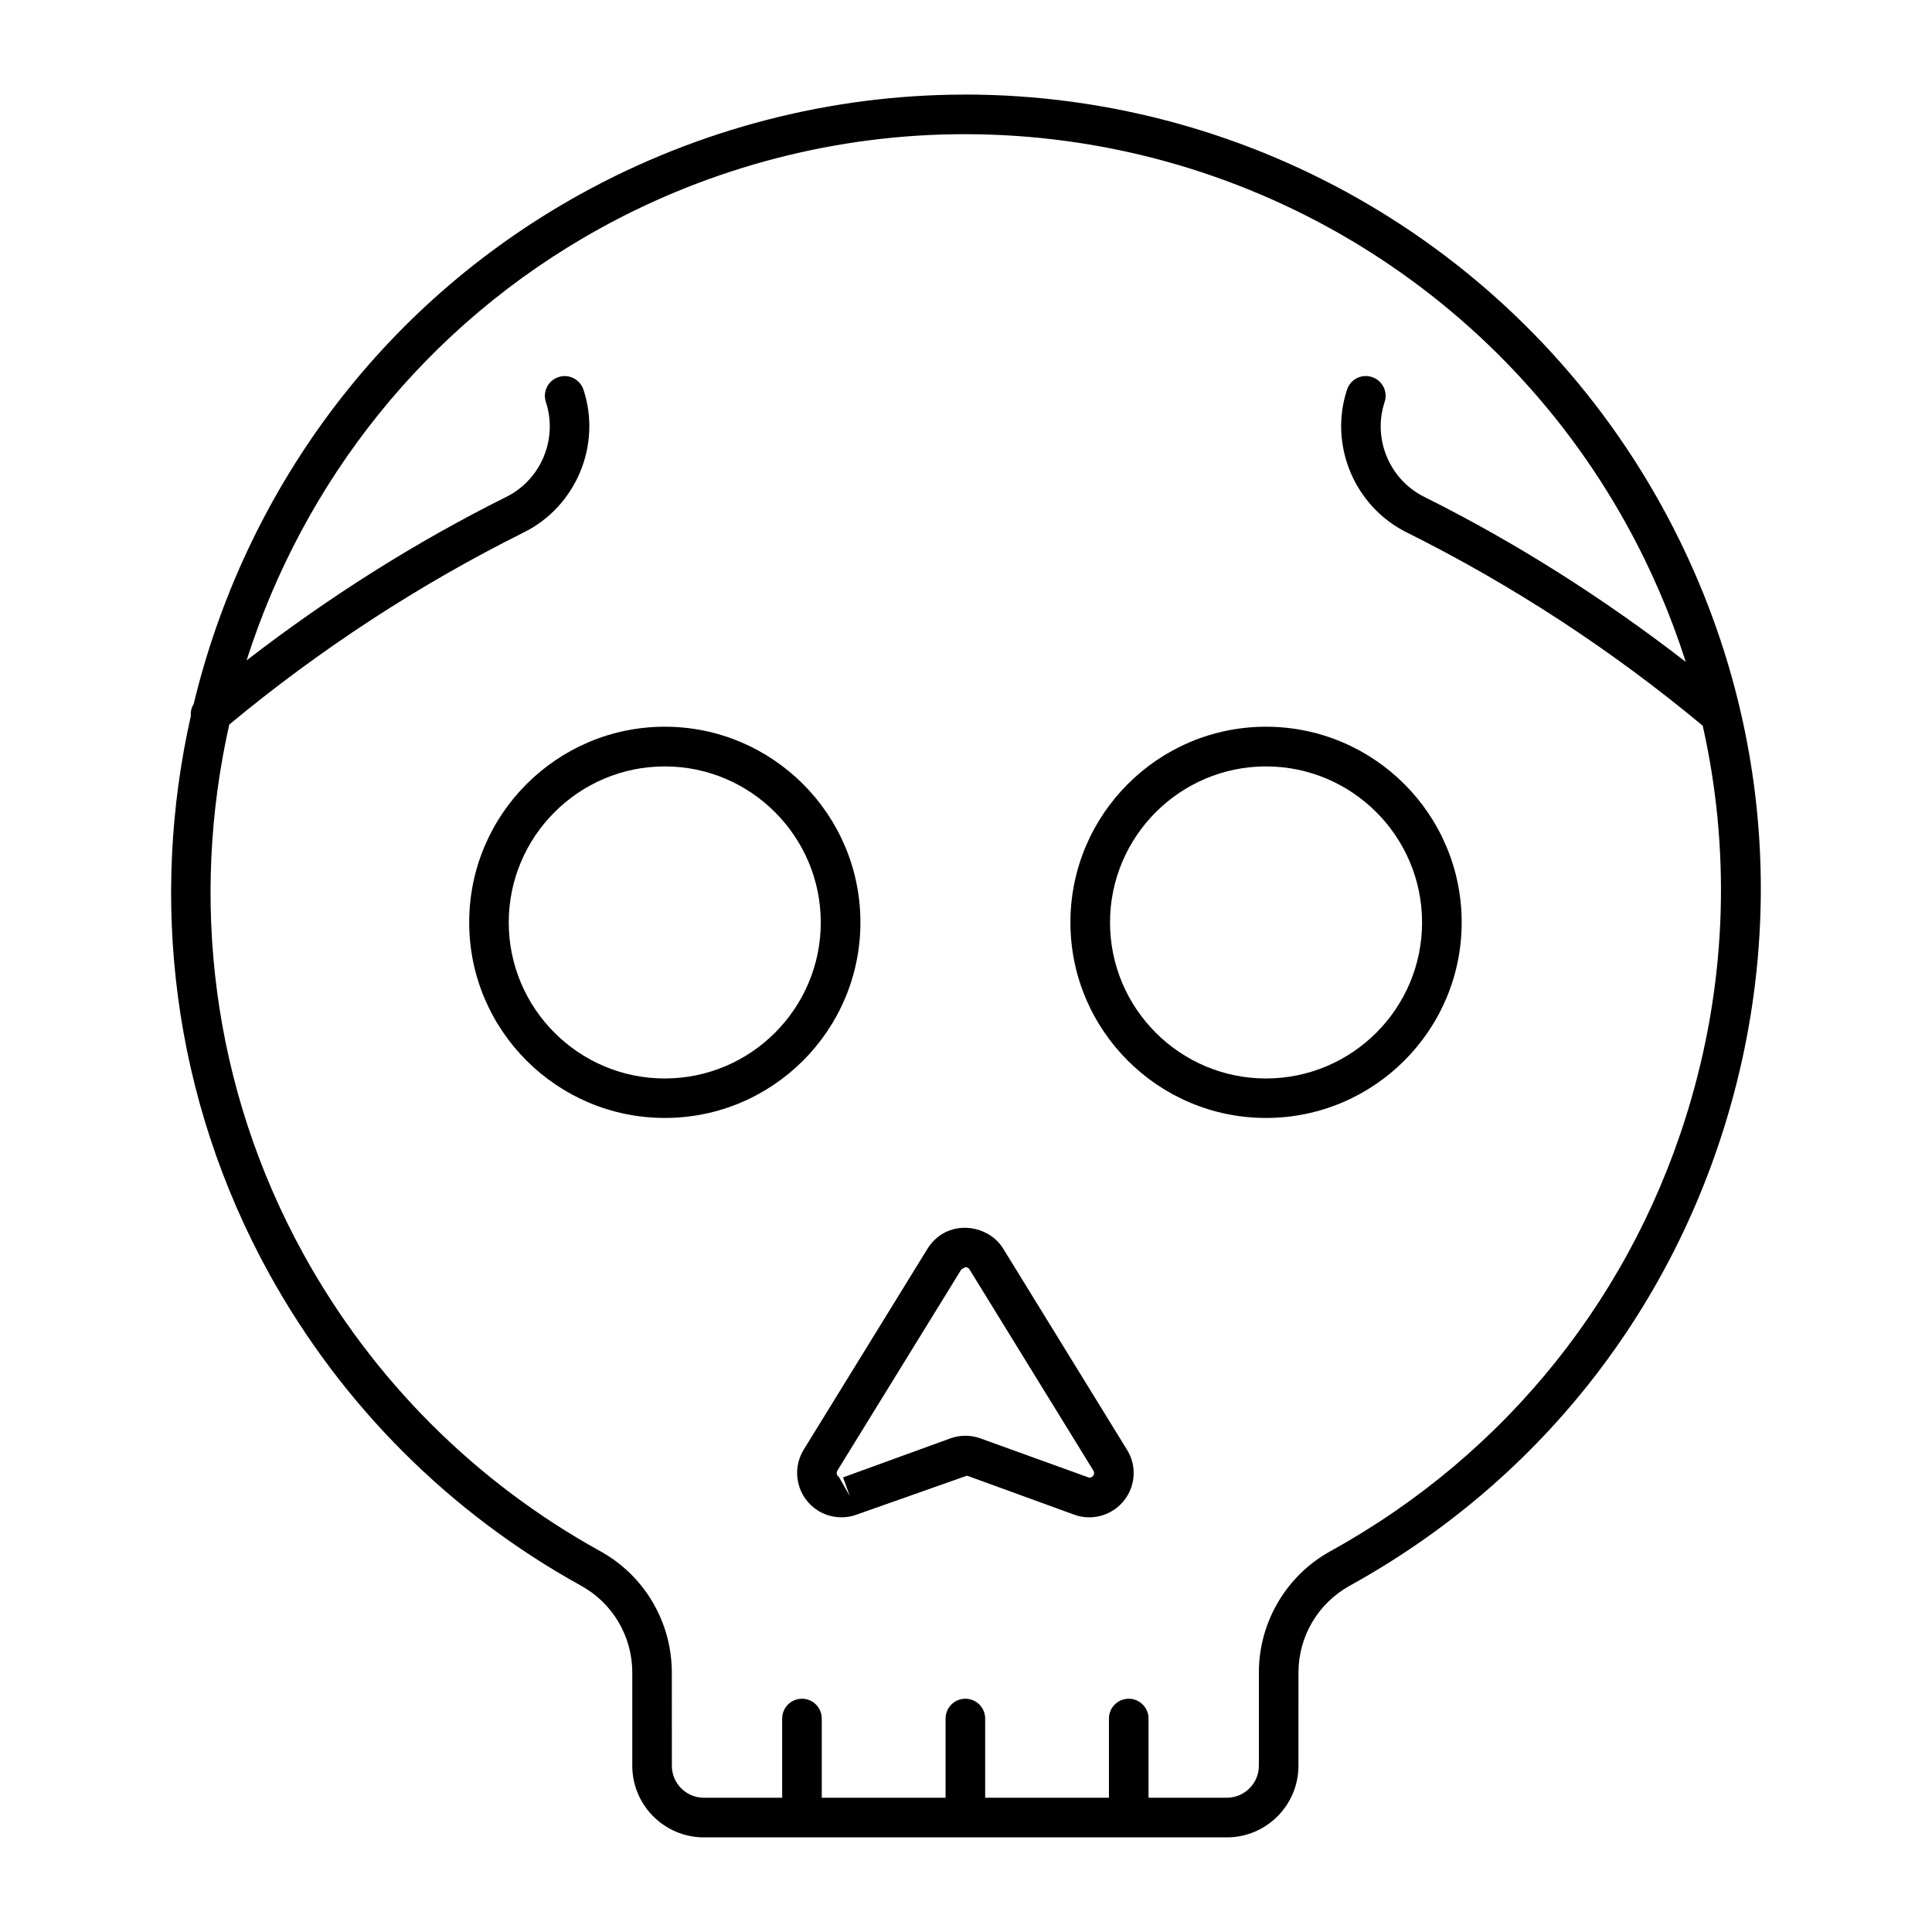
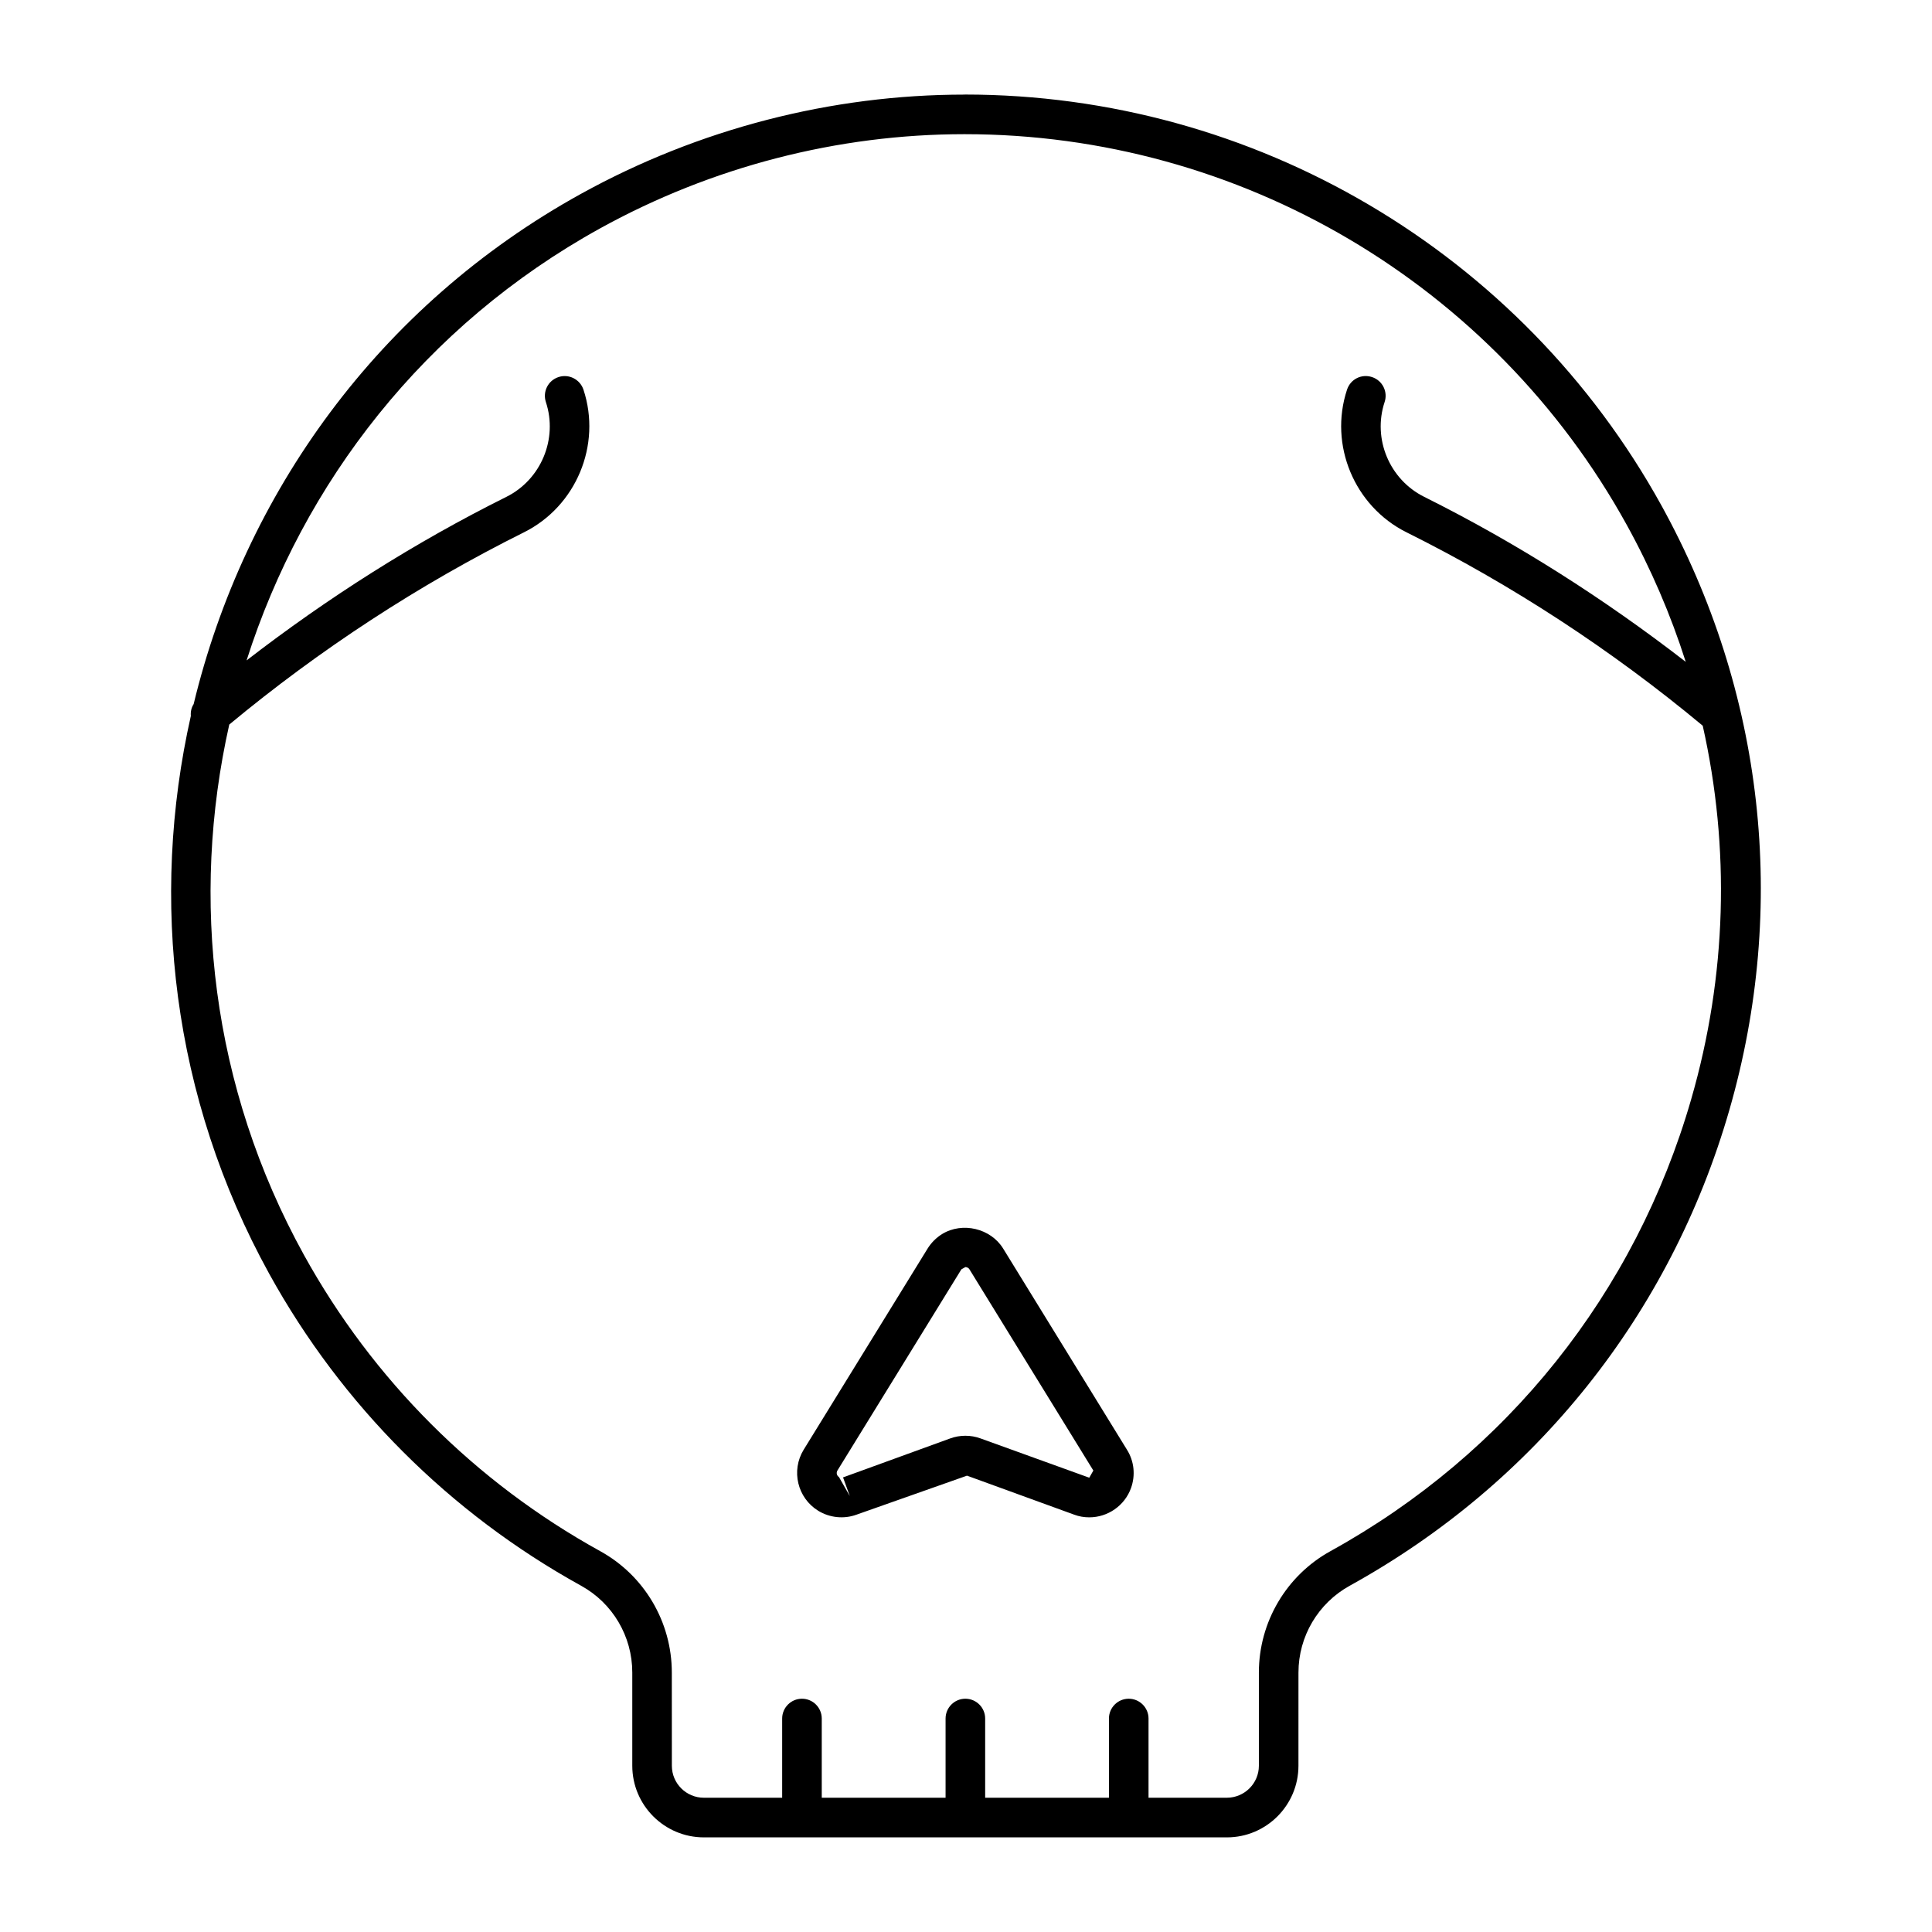
<svg xmlns="http://www.w3.org/2000/svg" fill="#000000" width="800px" height="800px" version="1.1" viewBox="144 144 512 512">
  <g>
-     <path d="m372.02 388.44c0-28.59-23.258-51.852-51.84-51.852s-51.84 23.258-51.84 51.852c0 28.59 23.258 51.828 51.84 51.828 28.582 0.012 51.84-23.234 51.84-51.828zm-51.852 41.367c-22.797 0-41.344-18.559-41.344-41.344s18.559-41.355 41.344-41.355c22.785 0 41.344 18.559 41.344 41.355s-18.543 41.344-41.344 41.344z" />
-     <path d="m479.5 336.59c-28.582 0-51.828 23.258-51.828 51.852 0 28.59 23.25 51.828 51.828 51.828 28.621 0 51.859-23.25 51.859-51.828 0.012-28.594-23.238-51.852-51.859-51.852zm0 93.215c-22.797 0-41.332-18.559-41.332-41.344s18.559-41.355 41.332-41.355c22.82 0 41.363 18.559 41.363 41.355s-18.547 41.344-41.363 41.344z" />
    <path d="m399.65 169.07c-35.352 0-70.512 9.09-101.65 26.281-53.816 29.707-89.301 79.719-102.68 135.24-0.609 0.957-0.84 2.035-0.746 3.137-10.926 48.535-5.059 101.02 20.812 147.91 19.23 34.805 47.801 63.363 82.605 82.594 8.375 4.609 13.57 13.426 13.57 22.996v24.707c0 10.477 8.512 18.988 18.977 18.988h138.6c10.453 0 18.965-8.512 18.965-18.988l0.004-24.695c0-9.574 5.207-18.367 13.57-22.996 49.277-27.207 85.02-71.949 100.61-126.04 15.598-54.066 9.203-110.98-18-160.27-37.113-67.164-107.86-108.88-184.64-108.88zm192.54 266.22c-14.82 51.379-48.766 93.906-95.566 119.76-11.723 6.453-19.008 18.82-19.008 32.18v24.719c0 4.648-3.809 8.469-8.492 8.469h-20.75v-20.992c0-2.887-2.363-5.246-5.246-5.246-2.906 0-5.246 2.363-5.246 5.246v20.992h-32.801v-20.992c0-2.887-2.352-5.246-5.246-5.246-2.898 0-5.246 2.363-5.246 5.246v20.992h-32.812v-20.992c0-2.887-2.352-5.246-5.246-5.246-2.898 0-5.246 2.363-5.246 5.246v20.992h-20.75c-4.672 0-8.48-3.789-8.48-8.469l-0.012-24.707c0-13.383-7.273-25.727-18.996-32.18-33.074-18.262-60.215-45.406-78.5-78.5-24.594-44.547-30.156-94.434-19.785-140.55 23.973-19.891 50.223-37.051 78.113-50.949 13.812-6.887 20.594-23.133 15.754-37.797-0.914-2.75-3.894-4.25-6.621-3.336-2.762 0.902-4.25 3.871-3.336 6.633 3.211 9.742-1.289 20.531-10.465 25.105-24.32 12.113-47.359 26.742-68.855 43.348 15-47.062 47.117-88.777 93.676-114.49 29.598-16.344 62.996-24.969 96.586-24.969 72.98 0 140.2 39.645 175.45 103.46 6.477 11.723 11.703 23.898 15.68 36.379-21.652-16.762-44.828-31.52-69.328-43.738-9.184-4.578-13.699-15.355-10.477-25.105 0.922-2.75-0.578-5.719-3.316-6.621-2.812-0.934-5.742 0.578-6.644 3.336-4.84 14.664 1.953 30.91 15.766 37.797 28.047 13.969 54.434 31.234 78.5 51.254 7.273 32.379 6.414 66.219-3.055 98.977z" />
-     <path d="m409.84 474.87c-3.285-5.332-10.789-7.137-16.176-3.832-1.555 0.965-2.875 2.297-3.832 3.832l-32.852 53.32c-3.391 5.531-1.66 12.773 3.852 16.176 3.035 1.867 6.832 2.258 10.172 1.027l29.262-10.328 28.383 10.328c1.289 0.492 2.644 0.715 4.019 0.715 4.922 0 9.371-3.098 11.051-7.727 1.227-3.402 0.859-7.117-1.051-10.172zm22.828 60.738-28.812-10.41c-2.582-0.945-5.457-0.945-8.039 0l-28.402 10.328 1.793 4.945-2.875-5.039c-0.586-0.367-0.766-1.125-0.41-1.723l32.852-53.32 1.059-0.598c0.168 0 0.734 0.043 1.082 0.598l32.832 53.32c0.211 0.324 0.242 0.715 0.125 1.09-0.215 0.559-0.773 0.809-1.203 0.809z" />
+     <path d="m409.84 474.87c-3.285-5.332-10.789-7.137-16.176-3.832-1.555 0.965-2.875 2.297-3.832 3.832l-32.852 53.32c-3.391 5.531-1.66 12.773 3.852 16.176 3.035 1.867 6.832 2.258 10.172 1.027l29.262-10.328 28.383 10.328c1.289 0.492 2.644 0.715 4.019 0.715 4.922 0 9.371-3.098 11.051-7.727 1.227-3.402 0.859-7.117-1.051-10.172zm22.828 60.738-28.812-10.41c-2.582-0.945-5.457-0.945-8.039 0l-28.402 10.328 1.793 4.945-2.875-5.039c-0.586-0.367-0.766-1.125-0.41-1.723l32.852-53.32 1.059-0.598c0.168 0 0.734 0.043 1.082 0.598l32.832 53.32z" />
  </g>
</svg>